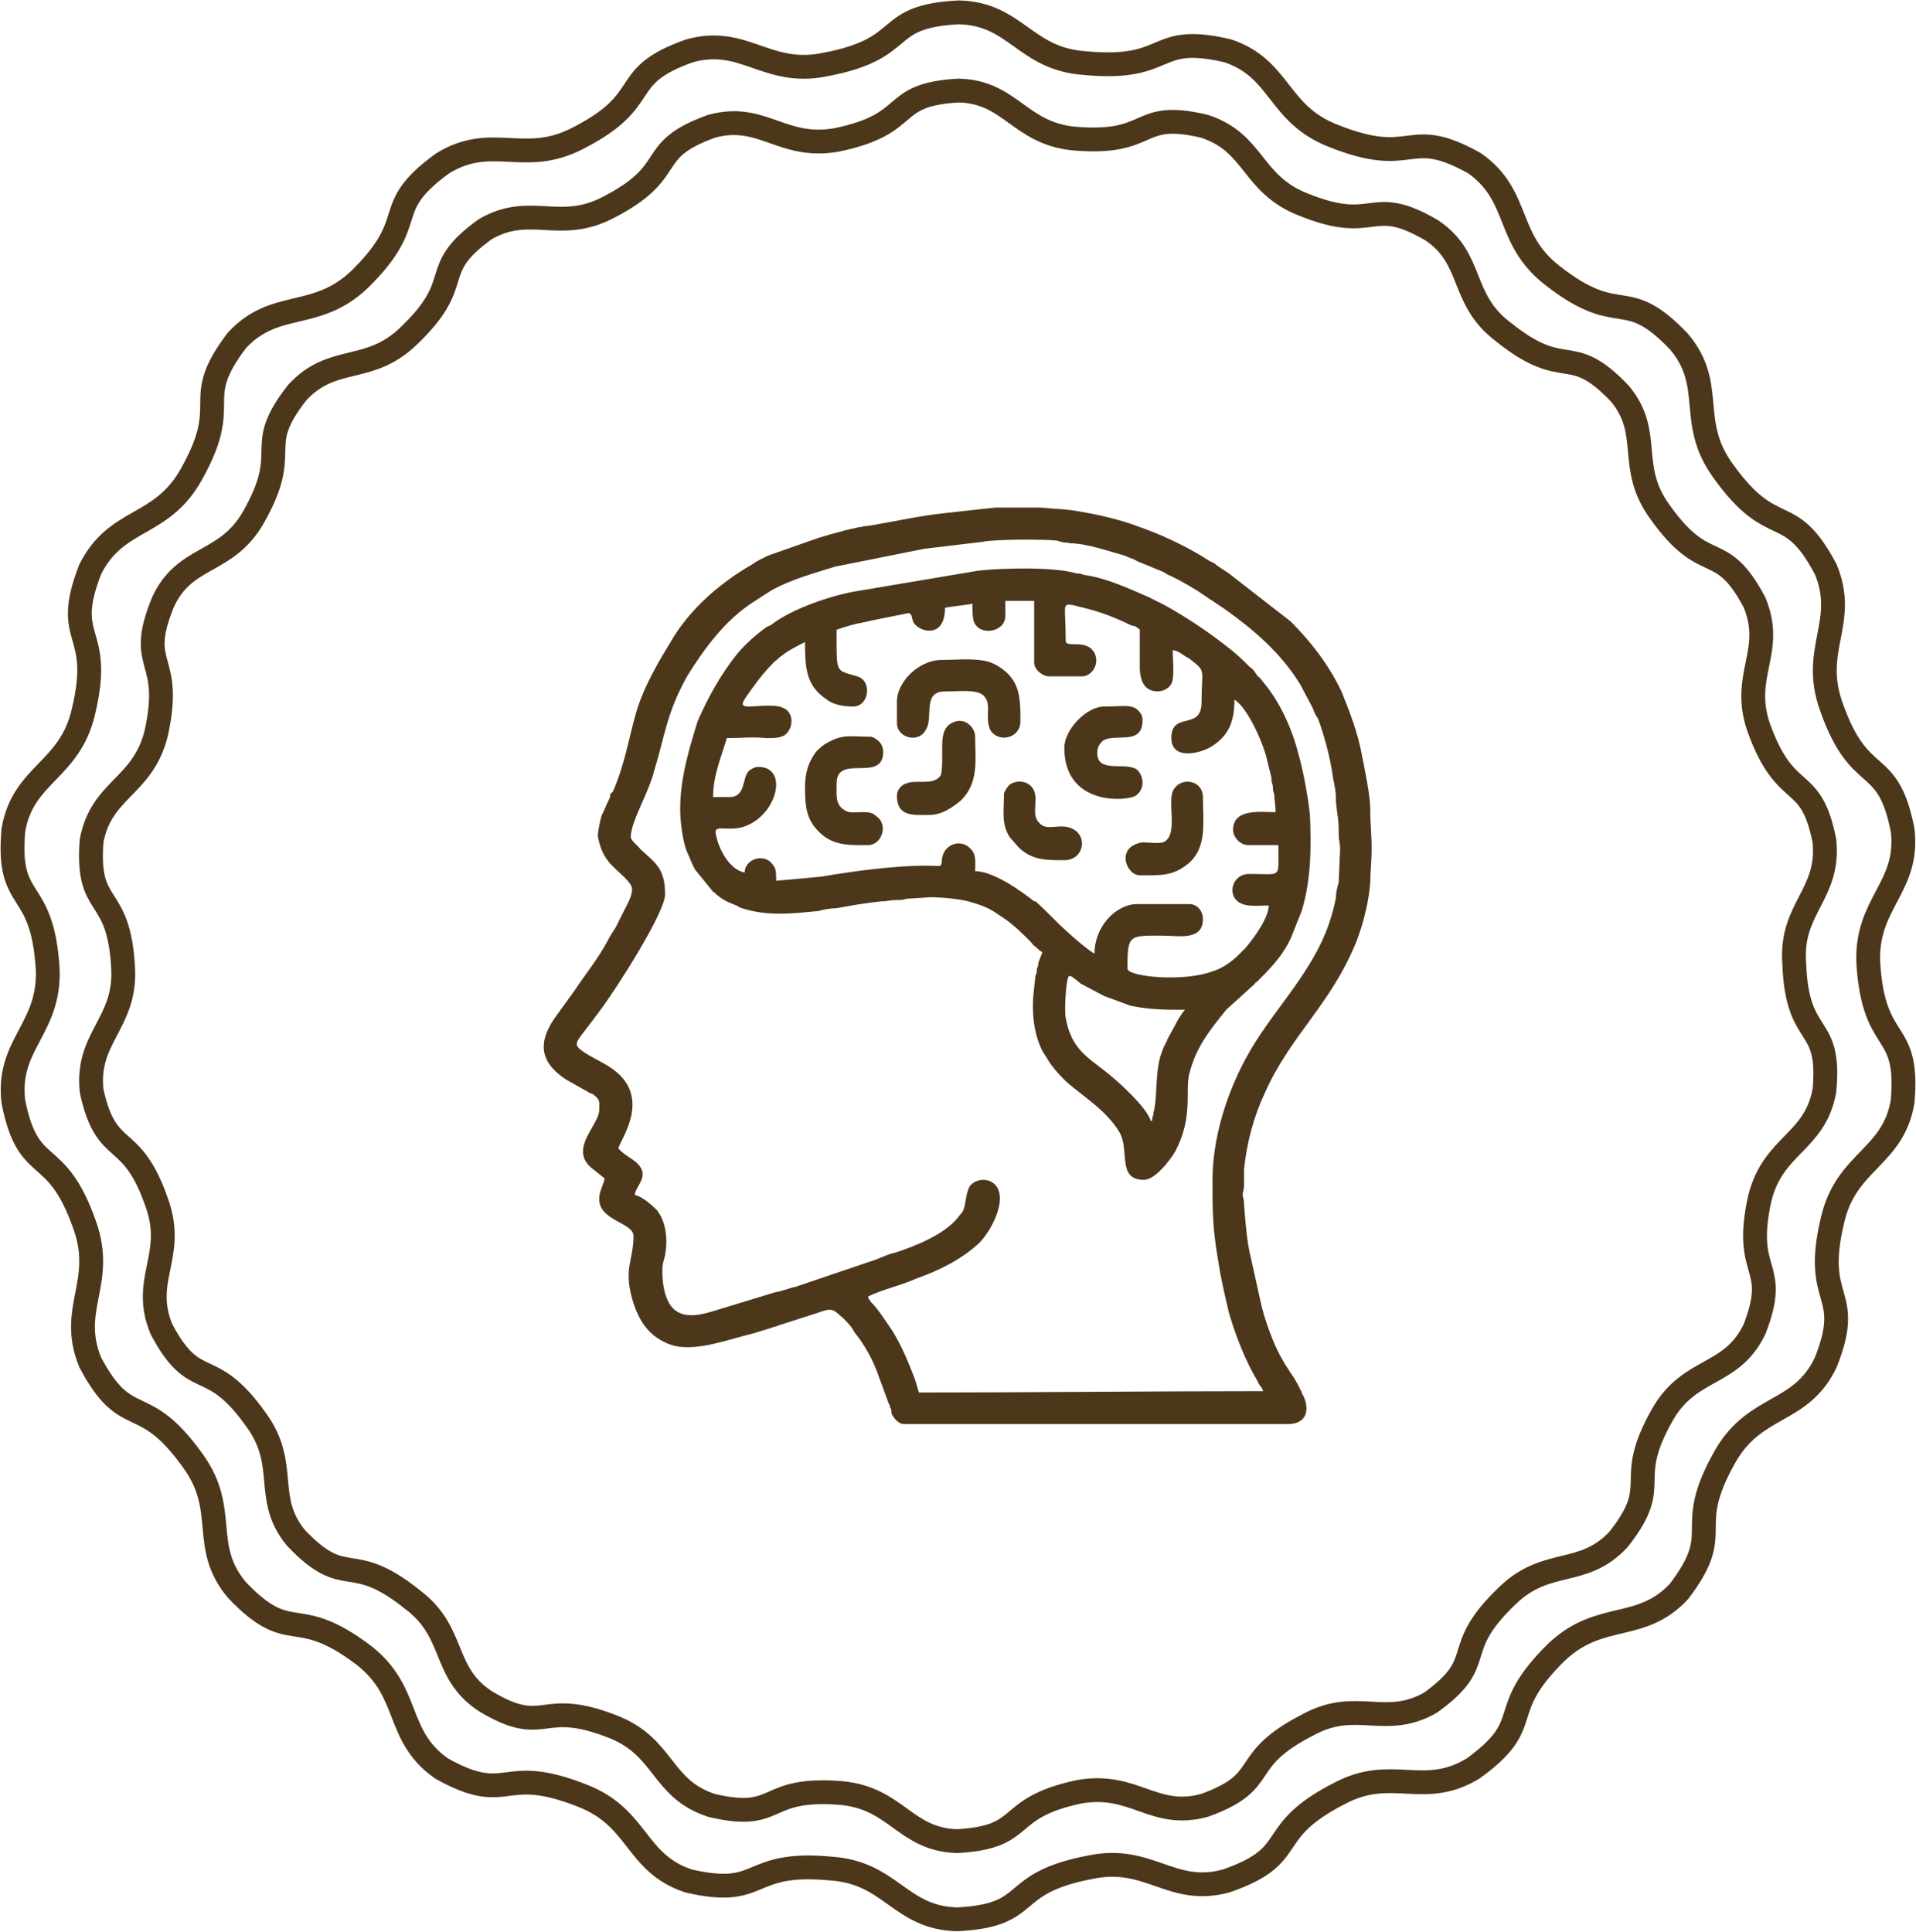
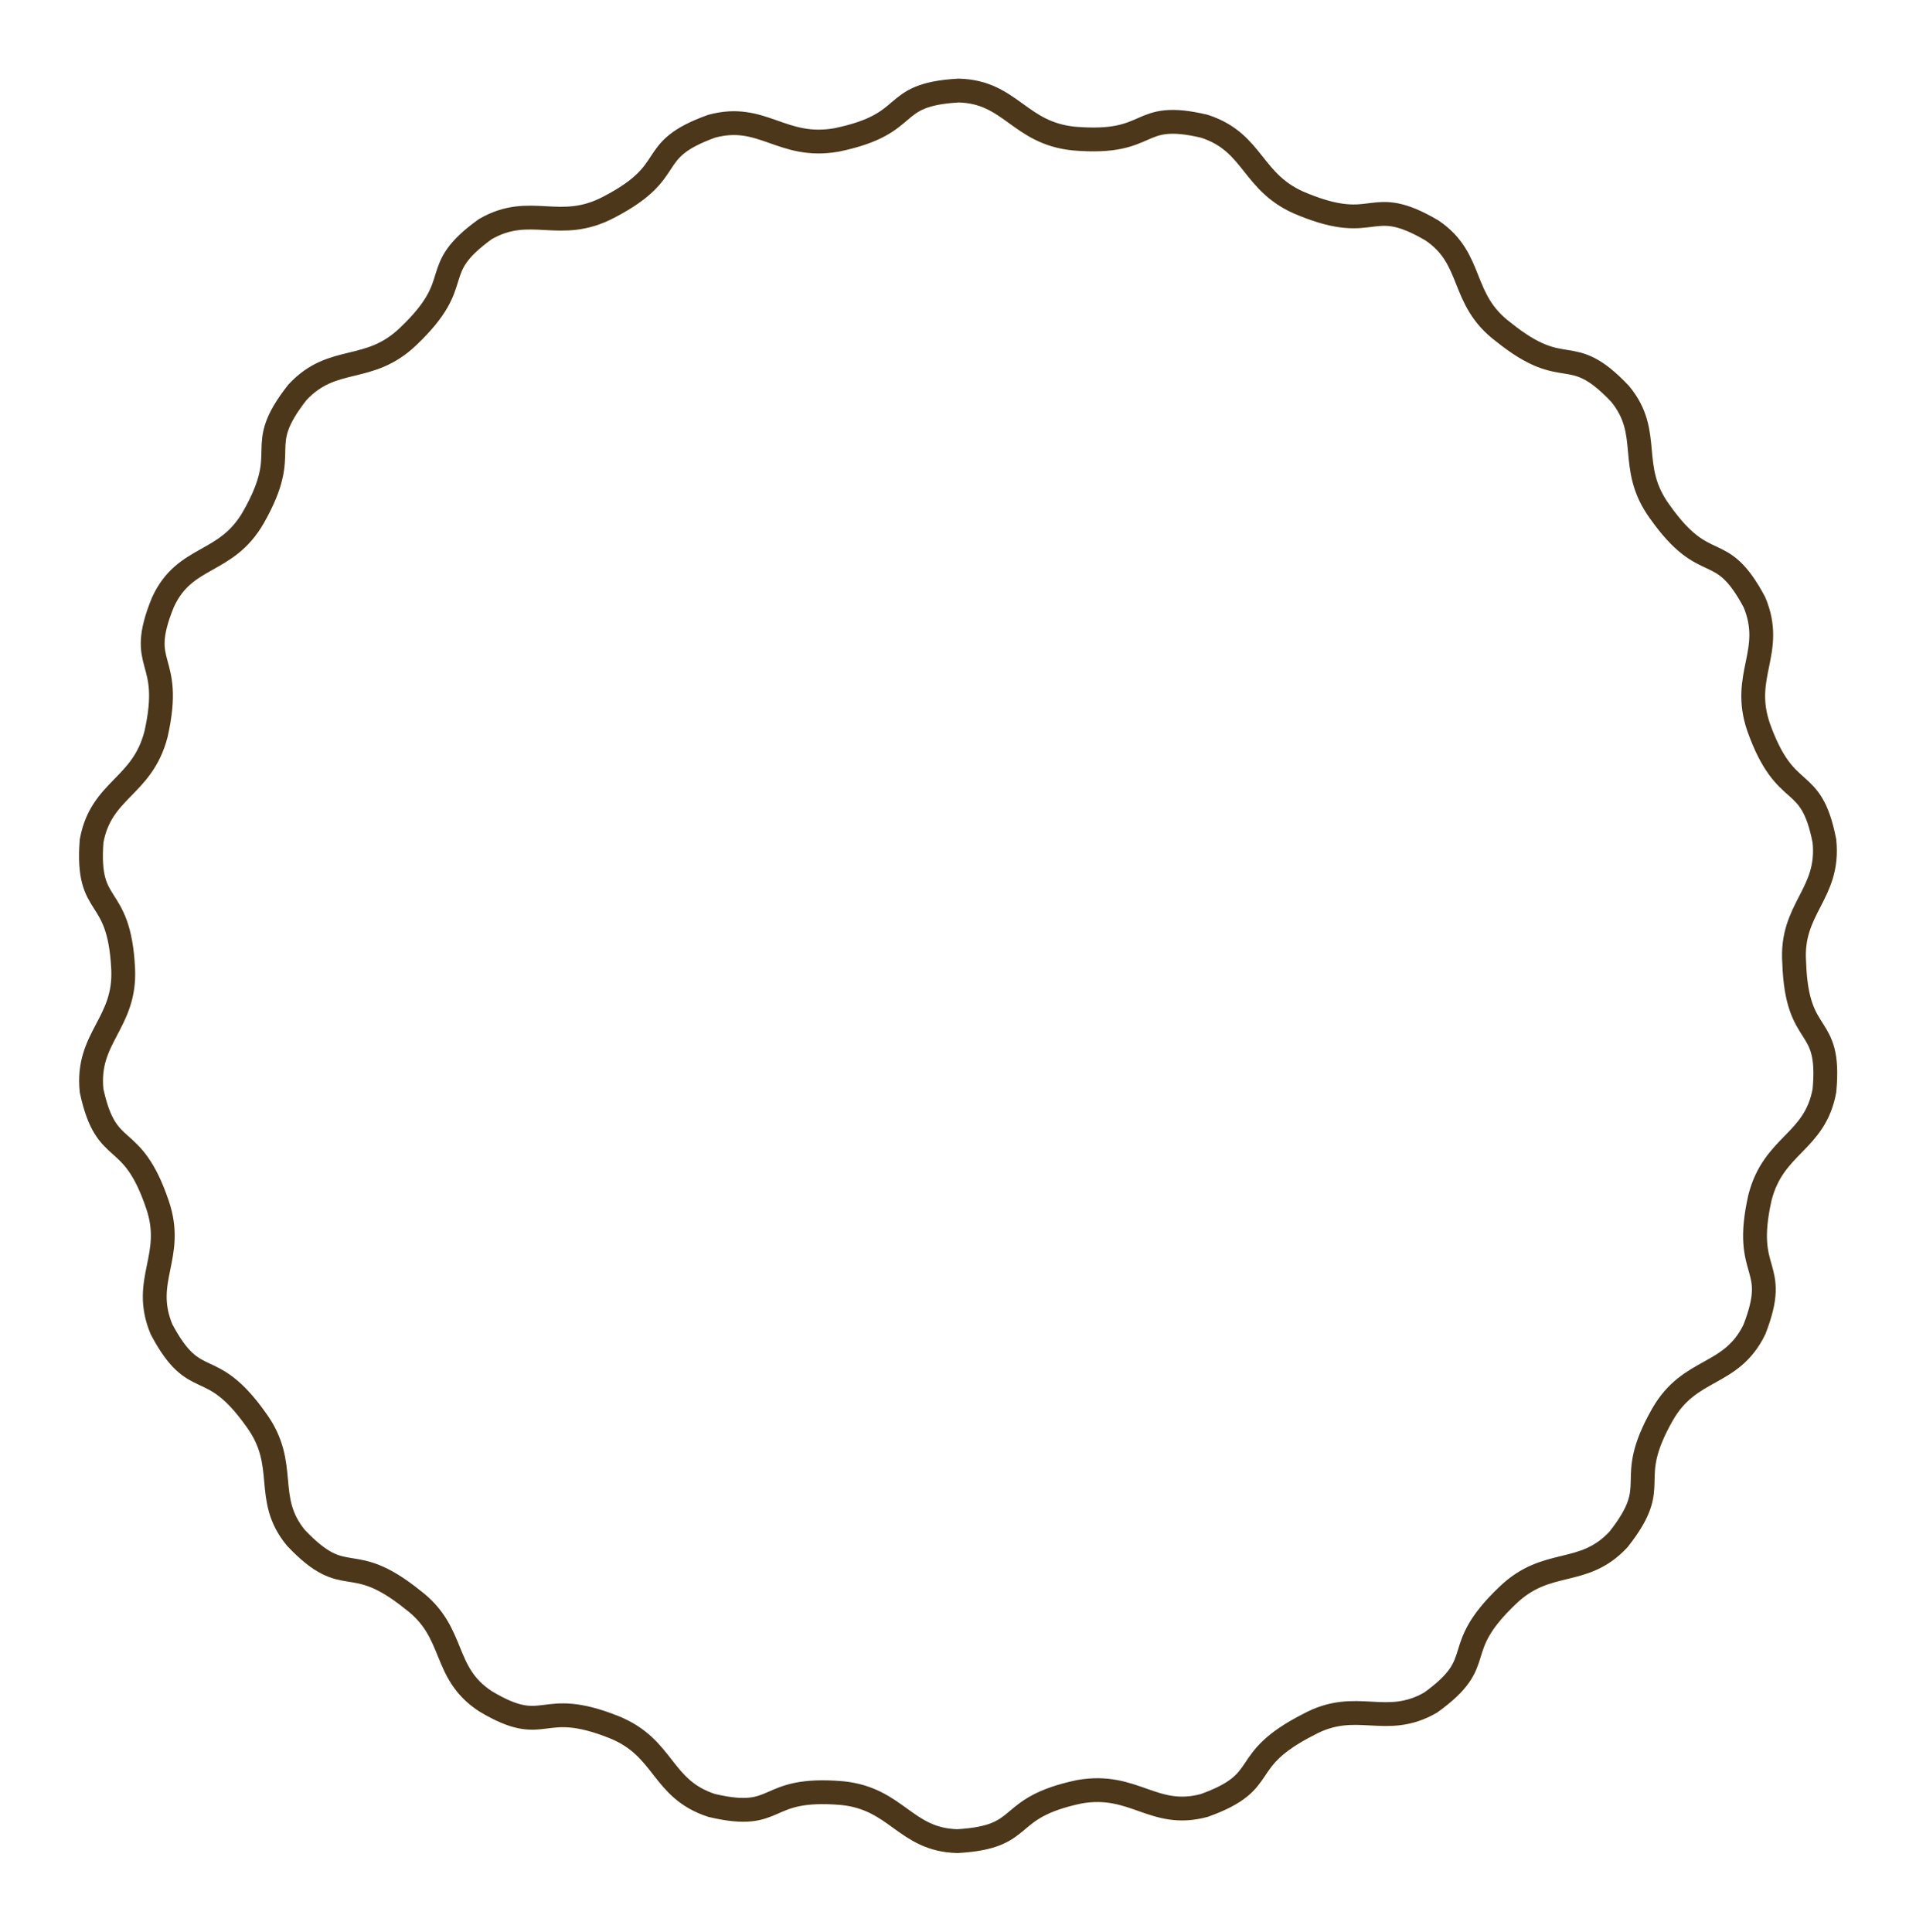
<svg xmlns="http://www.w3.org/2000/svg" xml:space="preserve" width="486px" height="490px" version="1.0" style="shape-rendering:geometricPrecision; text-rendering:geometricPrecision; image-rendering:optimizeQuality; fill-rule:evenodd; clip-rule:evenodd" viewBox="0 0 1395 1408">
  <defs>
    <style type="text/css">
   
    .str1 {stroke:#4C371A;stroke-width:17.367}
    .str0 {stroke:#4C371A;stroke-width:17.367}
    .fil0 {fill:none}
    .fil1 {fill:#4C371A}
   
  </style>
  </defs>
  <g id="Layer_x0020_1">
    <g id="_2577848955872">
-       <path class="fil0 str0" d="M698 9c42,1 48,34 92,37 64,6 48,-22 104,-9 39,13 36,46 77,62 60,24 53,-8 103,20 34,24 22,55 57,82 50,39 52,6 92,48 27,32 6,58 32,94 37,52 48,21 75,72 16,39 -11,58 4,100 21,60 41,34 52,90 5,42 -27,53 -25,97 4,64 30,44 25,101 -7,41 -41,43 -51,86 -15,62 16,51 -5,104 -18,38 -51,30 -73,68 -32,56 1,53 -34,99 -28,30 -57,14 -89,44 -46,45 -14,51 -61,85 -36,22 -59,-2 -97,18 -57,29 -28,45 -83,64 -40,11 -56,-19 -99,-10 -63,12 -39,35 -97,38 -42,-1 -48,-34 -92,-37 -63,-6 -48,22 -104,9 -39,-13 -36,-46 -77,-62 -60,-24 -53,8 -103,-20 -34,-24 -22,-55 -56,-82 -51,-39 -53,-6 -93,-48 -27,-32 -6,-58 -32,-94 -37,-52 -48,-21 -75,-72 -16,-39 11,-58 -4,-100 -21,-60 -41,-34 -52,-90 -5,-42 27,-53 25,-97 -4,-64 -30,-44 -25,-101 7,-41 41,-43 51,-86 15,-62 -16,-50 5,-104 19,-38 51,-30 73,-68 32,-56 -1,-53 34,-99 28,-30 57,-14 89,-44 46,-45 14,-51 61,-85 36,-22 59,2 98,-18 57,-29 28,-45 82,-64 40,-11 56,19 99,10 63,-12 39,-35 97,-38z" />
      <path class="fil0 str1" d="M698 66c38,1 44,31 84,35 59,5 44,-21 95,-9 37,12 34,42 72,57 54,22 48,-8 94,19 31,21 20,50 52,74 46,37 48,6 85,45 24,29 5,53 29,86 34,48 44,19 69,66 15,36 -10,53 3,91 20,56 38,32 48,83 4,39 -25,49 -22,89 2,59 27,40 22,93 -7,38 -37,39 -47,78 -13,58 15,47 -4,96 -17,35 -47,27 -67,62 -29,51 1,49 -32,91 -26,28 -52,13 -81,41 -43,41 -13,47 -56,78 -33,19 -54,-3 -89,16 -53,27 -26,41 -76,59 -37,10 -51,-17 -91,-10 -57,12 -36,33 -89,36 -38,-1 -44,-31 -84,-35 -59,-5 -44,21 -95,9 -37,-12 -34,-42 -71,-57 -55,-22 -49,8 -94,-19 -32,-21 -21,-50 -53,-74 -46,-37 -48,-6 -85,-45 -24,-29 -5,-53 -29,-86 -34,-48 -44,-19 -69,-66 -15,-36 10,-53 -3,-91 -19,-56 -37,-32 -48,-83 -4,-39 25,-49 23,-89 -3,-59 -27,-40 -23,-93 7,-38 37,-39 47,-78 13,-58 -15,-47 5,-96 16,-35 46,-27 66,-62 29,-51 -1,-49 32,-91 26,-28 52,-13 81,-41 43,-41 13,-47 56,-78 33,-19 54,3 90,-16 52,-27 25,-41 75,-59 37,-10 51,17 91,10 58,-12 36,-33 89,-36z" />
-       <path class="fil1" d="M459 610c0,-11 13,-32 17,-48 8,-26 9,-42 24,-69 13,-21 28,-41 48,-54l14 -9c15,-8 30,-12 46,-17l65 -13 42 -5c9,-2 44,-2 54,-1 2,0 2,1 4,1 3,1 3,0 6,1 12,0 29,6 40,9 4,2 6,2 9,4l17 7c3,1 5,3 8,4 8,4 17,9 24,14l15 10c21,15 41,32 55,55l9 17c1,3 2,5 4,8 5,14 9,29 11,44 1,5 2,8 2,17 1,10 2,11 2,23 0,5 1,6 1,11l-1 24c-1,4 -2,7 -2,11 -1,6 -3,13 -5,19 -13,38 -43,65 -61,99 -14,26 -24,58 -24,88 0,23 0,35 4,58 2,14 5,26 8,39 5,17 12,35 21,50 1,3 3,4 4,7 -85,0 -167,1 -251,1l-3 -10c-5,-13 -10,-25 -17,-36 -5,-7 -9,-14 -15,-20 -1,-2 -2,-2 -2,-4 10,-5 24,-8 35,-13 17,-6 33,-14 46,-26 8,-8 21,-31 12,-42 -6,-7 -18,-4 -20,3 -2,5 -2,12 -4,16l-4 5c-10,12 -30,20 -45,25 -5,1 -9,3 -14,5l-59 20c-5,1 -9,3 -15,4l-46 14c-10,3 -24,6 -31,-6 -4,-7 -5,-16 -5,-24 0,-5 1,-7 2,-11 2,-11 1,-24 -6,-33 -4,-4 -11,-10 -16,-11 0,-7 14,-15 -2,-26 -3,-2 -9,-6 -10,-8 1,-6 26,-38 -6,-59 -6,-4 -13,-7 -19,-11 -10,-7 -6,-6 12,-31 12,-16 47,-71 47,-84 0,-19 -7,-23 -18,-33 -1,-2 -7,-6 -7,-9zm272 -31c0,13 -2,21 4,31l7 8c10,9 19,9 33,9 15,0 18,-20 3,-24 -8,-2 -15,2 -20,-2 -6,-5 -4,-10 -4,-19 0,-12 -12,-15 -19,-10 -1,1 -4,5 -4,7zm99 59c15,0 25,1 37,-10 12,-12 9,-29 9,-47 0,-12 -15,-15 -21,-6 -6,8 4,34 -8,39 -5,1 -10,0 -15,0 -20,3 -12,24 -2,24zm-177 -58c0,16 13,14 24,14 9,0 17,-6 22,-10 14,-13 11,-30 11,-47 0,-7 -8,-15 -17,-10 -8,4 -7,14 -7,24 0,5 0,10 -1,14 -5,8 -18,3 -25,6 -4,1 -7,5 -7,9zm122 -35c0,43 46,39 52,35 7,-5 6,-14 1,-19 -8,-6 -29,3 -29,-12 0,-5 2,-7 4,-9 9,-6 29,4 29,-15 0,-3 -1,-5 -3,-7 -5,-5 -11,-3 -25,-3 -13,0 -29,17 -29,30zm-189 29c0,13 1,22 8,30 11,13 24,12 38,12 10,0 15,-15 6,-21 -3,-3 -6,-3 -11,-3 -6,0 -9,1 -13,-2 -6,-4 -5,-11 -5,-19 0,-22 34,0 34,-23 0,-8 -8,-11 -9,-11 -15,0 -20,-2 -31,4 -4,2 -6,4 -9,7 -5,7 -8,14 -8,26zm67 -63l0 16c0,11 16,15 21,5 6,-9 -3,-28 14,-28 10,0 25,-2 29,4 5,6 0,15 4,24 6,10 22,6 22,-6 0,-18 0,-32 -19,-42 -10,-5 -26,-3 -38,-3 -18,0 -33,17 -33,30zm201 225c5,0 5,0 9,0 -2,2 -3,4 -5,7l-7 13c-1,1 -1,3 -2,4 -2,4 -3,7 -4,10 -4,14 -2,30 -5,41 0,3 -1,2 -1,6l-1 0c-3,-10 -24,-29 -33,-36 -14,-11 -25,-17 -29,-39 -1,-5 0,-26 2,-30 1,-2 4,1 9,5l17 9 19 7c9,2 20,3 31,3zm-78 -269c0,-26 -3,-27 5,-26l12 3c11,3 21,7 31,12 2,0 4,1 6,3 0,9 0,19 0,28 0,4 1,9 3,12 5,8 20,6 21,-4 1,-5 0,-16 0,-21 4,0 8,4 12,6 13,10 9,7 9,32 0,21 -22,6 -22,26 0,17 23,11 31,5 10,-7 15,-16 15,-33 10,6 22,34 24,45l3 12c0,3 0,2 1,6 0,3 0,3 1,6 0,3 1,9 1,13 -11,0 -31,-3 -31,13 0,5 5,11 11,11l22 0c0,25 3,21 -21,21 -14,0 -17,18 -5,22 5,2 14,1 19,1 0,9 -11,24 -17,31l-5 5c-5,5 -12,10 -19,12 -21,8 -62,4 -62,-2 0,-25 1,-24 26,-24 11,0 29,4 29,-12 0,-6 -4,-11 -10,-11l-38 0c-15,0 -31,16 -31,36 -3,-1 -17,-13 -20,-16 -8,-7 -15,-15 -23,-22l-1 0c-10,-8 -30,-22 -43,-22 0,-6 1,-12 -3,-16 -7,-8 -19,-4 -21,6 -1,8 1,6 -12,6 -23,0 -53,4 -76,8l-33 3c0,-4 0,-9 -2,-11 -6,-10 -21,-5 -21,5 -11,-2 -19,-17 -21,-28 -2,-8 10,-1 22,-6 23,-9 31,-43 9,-43 -3,0 -6,2 -7,3 -5,5 -2,19 -14,19l-12 0c0,-16 6,-29 10,-43 10,0 19,-1 29,0 6,0 9,0 13,-2 7,-5 7,-17 -1,-20 -6,-3 -18,-1 -25,-1 -8,0 -4,-4 3,-14 5,-7 10,-13 16,-19 2,-1 3,-3 5,-4 5,-4 11,-7 17,-10 0,20 1,32 16,42 5,4 13,5 19,5 12,0 14,-19 3,-22 -16,-5 -15,-1 -15,-34 6,-2 12,-4 18,-5 4,-1 5,-1 9,-2l25 -5c2,0 1,0 2,1 1,0 1,5 3,7 5,6 22,10 22,-12 5,-1 16,-2 20,-3 0,4 0,10 1,13 4,11 23,8 23,-4l0 -11 21 0 0 45c0,5 6,10 11,10l24 0c7,0 13,-9 9,-17 -6,-11 -21,-3 -21,-9zm-281 123c0,9 2,24 5,31 2,4 4,10 6,13l13 16c2,1 2,2 5,4 4,3 7,4 12,6 2,1 1,1 4,2 19,6 36,4 56,2 3,-1 9,-2 13,-2 11,-2 22,-4 33,-5 5,0 4,-1 13,-1 4,0 3,-1 7,-1l15 -1c8,0 20,1 28,3 7,2 14,4 21,9l6 4c7,5 13,11 18,16 2,2 2,3 4,4 2,2 3,3 5,4l-3 8c0,2 0,2 -1,4 0,2 0,3 -1,5l-1 9c-2,15 -1,32 6,46l5 8c4,6 8,10 13,15 13,11 29,21 38,36 8,13 -2,35 18,35 8,0 19,-14 23,-21 13,-25 7,-43 10,-56 5,-20 15,-32 27,-47l21 -19c0,0 0,-1 1,-1 0,0 0,0 0,0 0,0 0,0 0,0l4 -4c8,-8 16,-17 21,-28l8 -20c7,-23 7,-47 6,-70 -1,-11 -5,-33 -8,-43 -5,-20 -14,-40 -27,-55 -1,-1 -1,-2 -3,-3 -2,-3 -3,-5 -6,-7 -4,-4 -8,-8 -13,-12 -15,-12 -31,-23 -49,-33l-12 -6c-14,-6 -31,-14 -47,-16 -2,-1 -3,-1 -5,-1 -16,-5 -55,-4 -72,-2l-89 15c-18,3 -47,13 -61,24 -1,1 -2,1 -4,2 -7,5 -15,12 -21,19 -12,15 -21,31 -29,49 -2,6 -4,13 -6,20 -4,15 -7,29 -7,45zm230 -220l33 0c10,1 19,1 29,3 12,2 25,5 37,9l11 4c16,6 32,14 46,23 2,1 3,1 5,3 3,2 6,4 9,6l45 35c15,15 28,32 37,51 6,15 12,30 15,47 2,10 6,29 6,39 0,11 1,18 1,29 0,9 -1,16 -1,24 -1,14 -5,30 -10,43 -19,47 -48,68 -67,111 -8,17 -13,36 -15,55 0,3 0,7 0,10 0,4 0,4 -1,8 0,3 1,4 1,8 1,13 2,27 5,39l8 36c1,3 1,4 2,7 11,35 20,39 26,53 1,1 1,3 2,4 5,10 3,21 -11,21l-280 0c-4,0 -8,-5 -9,-8 0,-2 0,-3 -1,-4 0,-2 0,-1 -1,-3l-7 -19c-4,-12 -10,-23 -18,-33 -2,-4 -5,-7 -8,-10 -8,-7 -8,-8 -19,-4l-28 9c-2,1 -4,1 -6,2l-13 4c-17,4 -40,13 -57,9 -4,-1 -6,-2 -8,-3 -12,-6 -18,-16 -22,-28 -8,-25 0,-31 0,-49 0,-10 -25,-11 -25,-27 0,-6 3,-10 4,-15l-10 -8c-16,-14 6,-31 6,-42 0,-6 1,-7 -4,-11 -1,-1 -3,-1 -4,-2l-16 -9c-20,-13 -21,-28 -7,-47l13 -18c8,-12 17,-23 24,-36 2,-4 4,-7 6,-10l5 -10c4,-8 9,-16 6,-21 -6,-9 -16,-13 -21,-25 -1,-2 -3,-9 -3,-11 0,-3 2,-13 3,-15 2,-4 3,-7 5,-11 1,-2 1,-2 1,-4 1,-1 1,-1 2,-2 9,-21 11,-37 17,-58 6,-20 17,-38 28,-56 13,-20 31,-36 52,-49 4,-2 6,-4 10,-6 2,-1 4,-2 6,-3l37 -13c10,-3 27,-8 38,-9 18,-3 35,-7 54,-9 10,-1 26,-3 37,-4z" />
    </g>
  </g>
</svg>